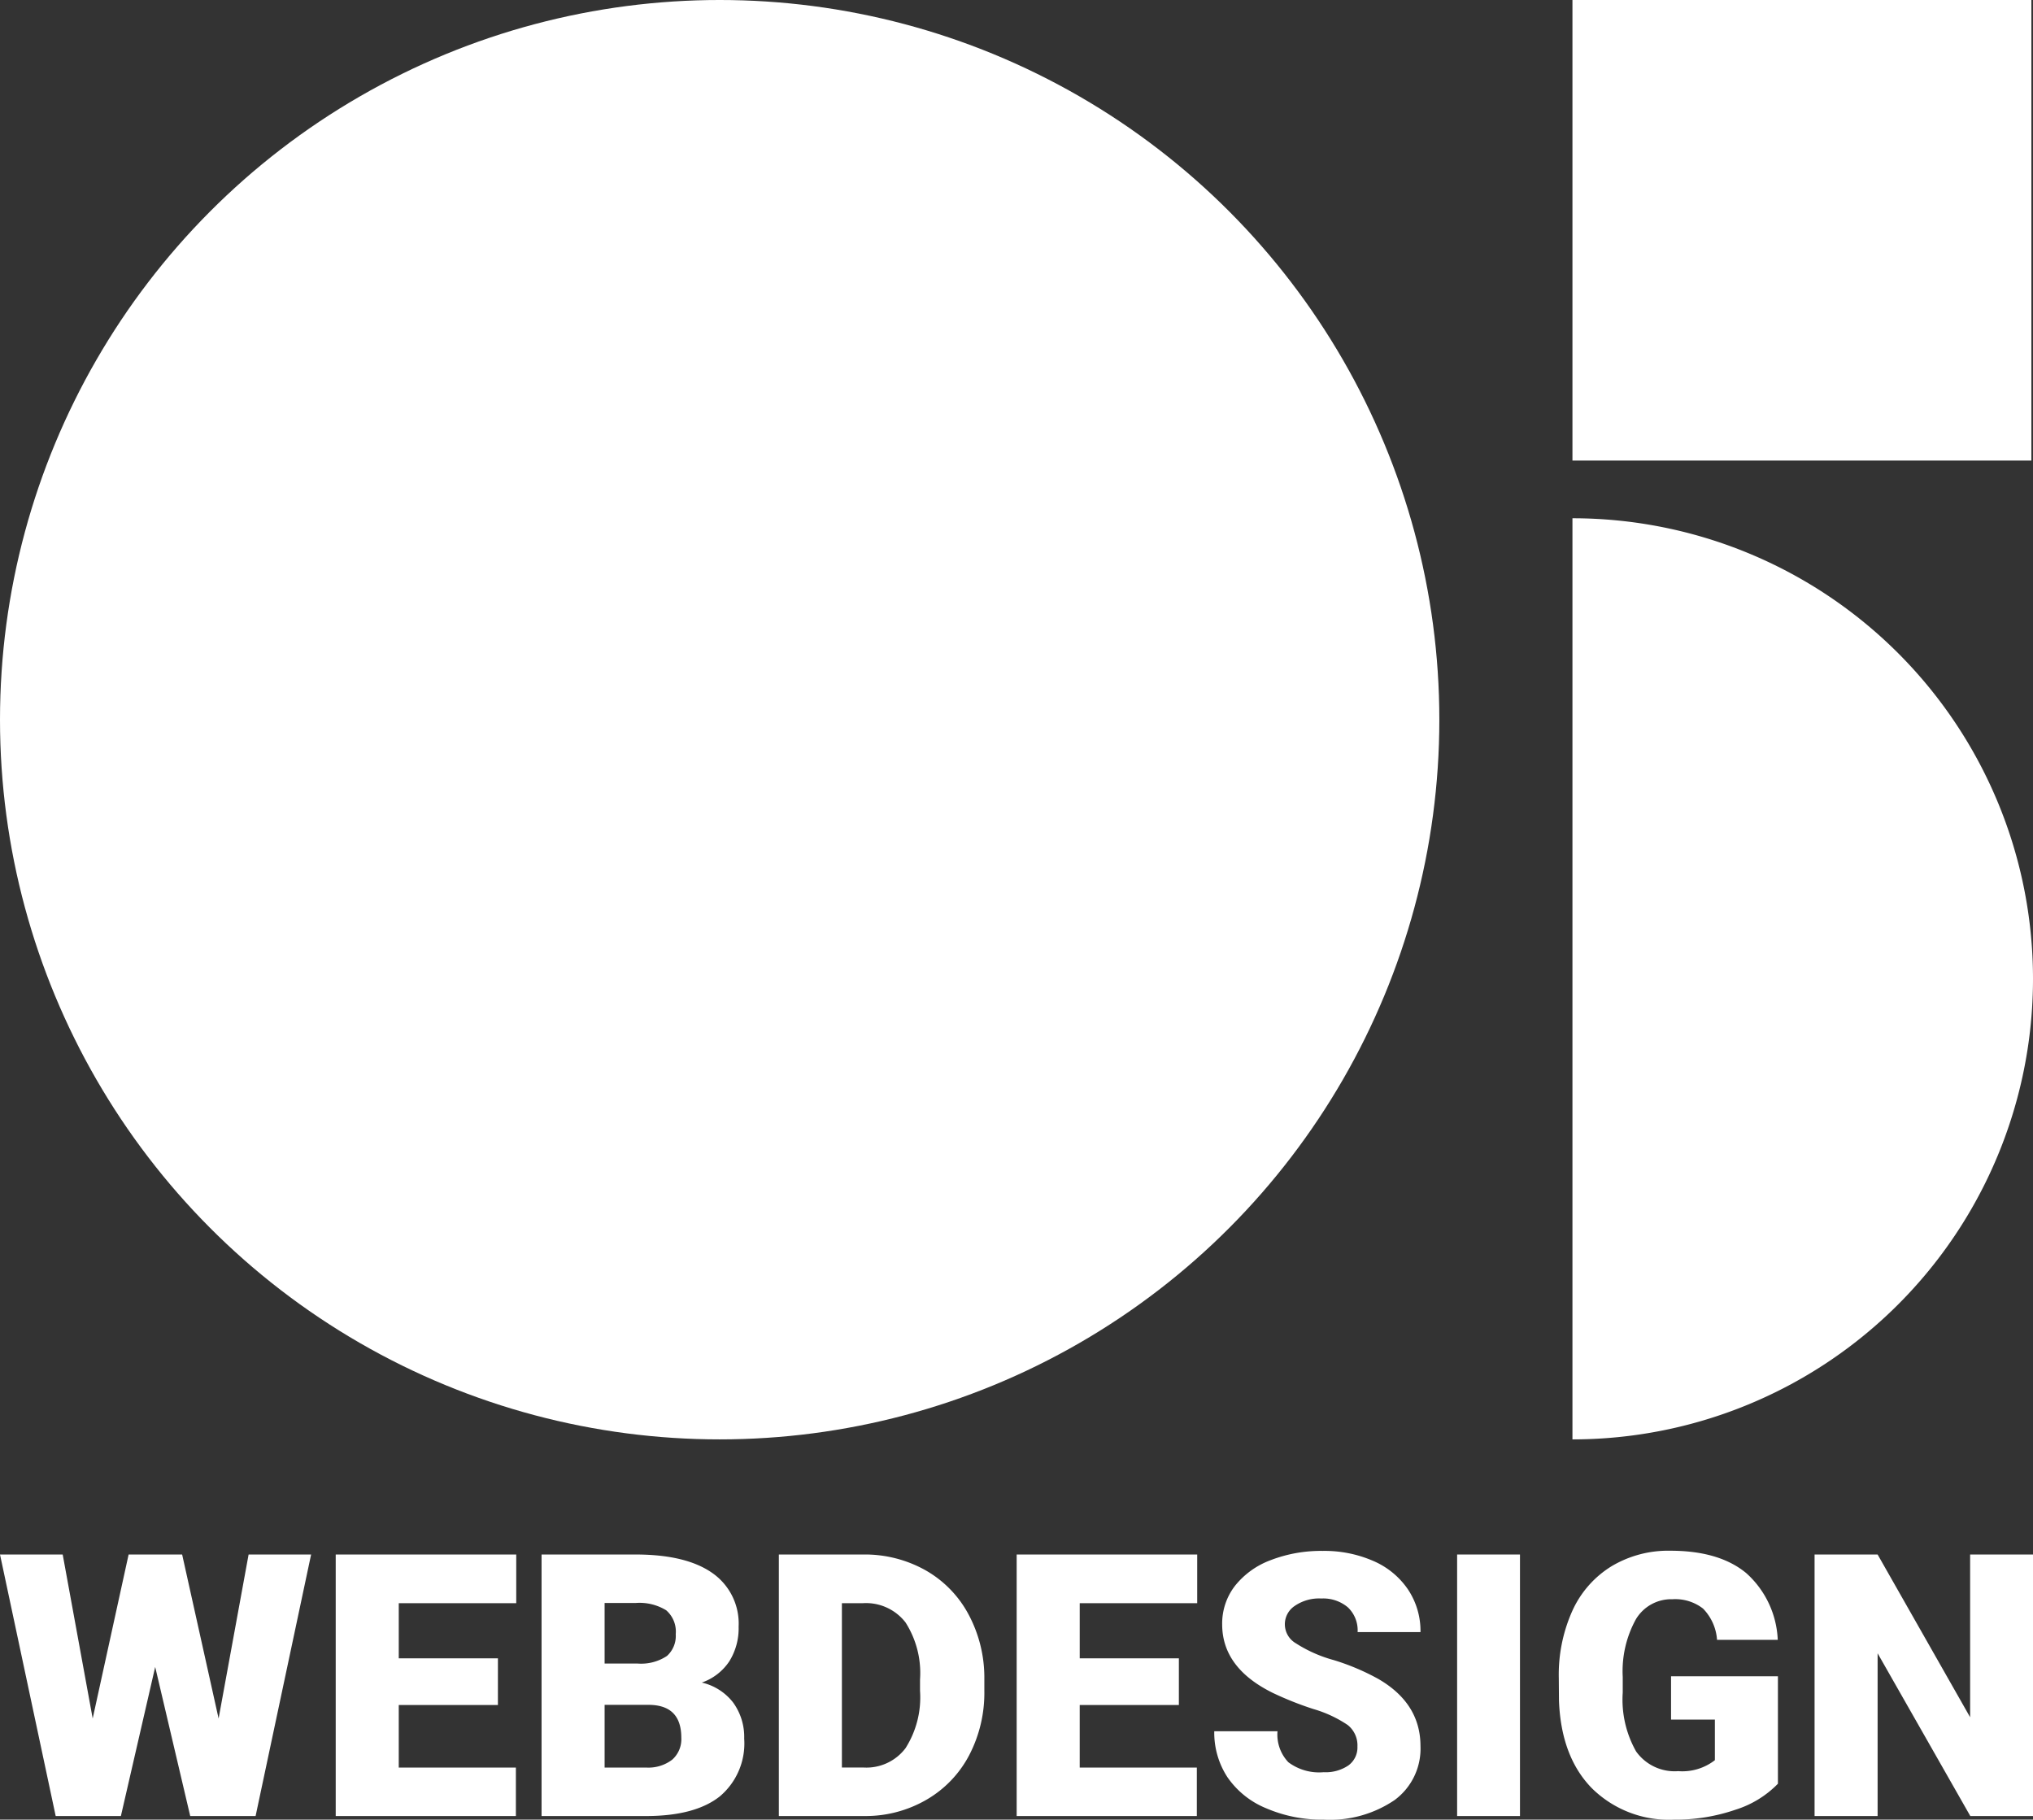
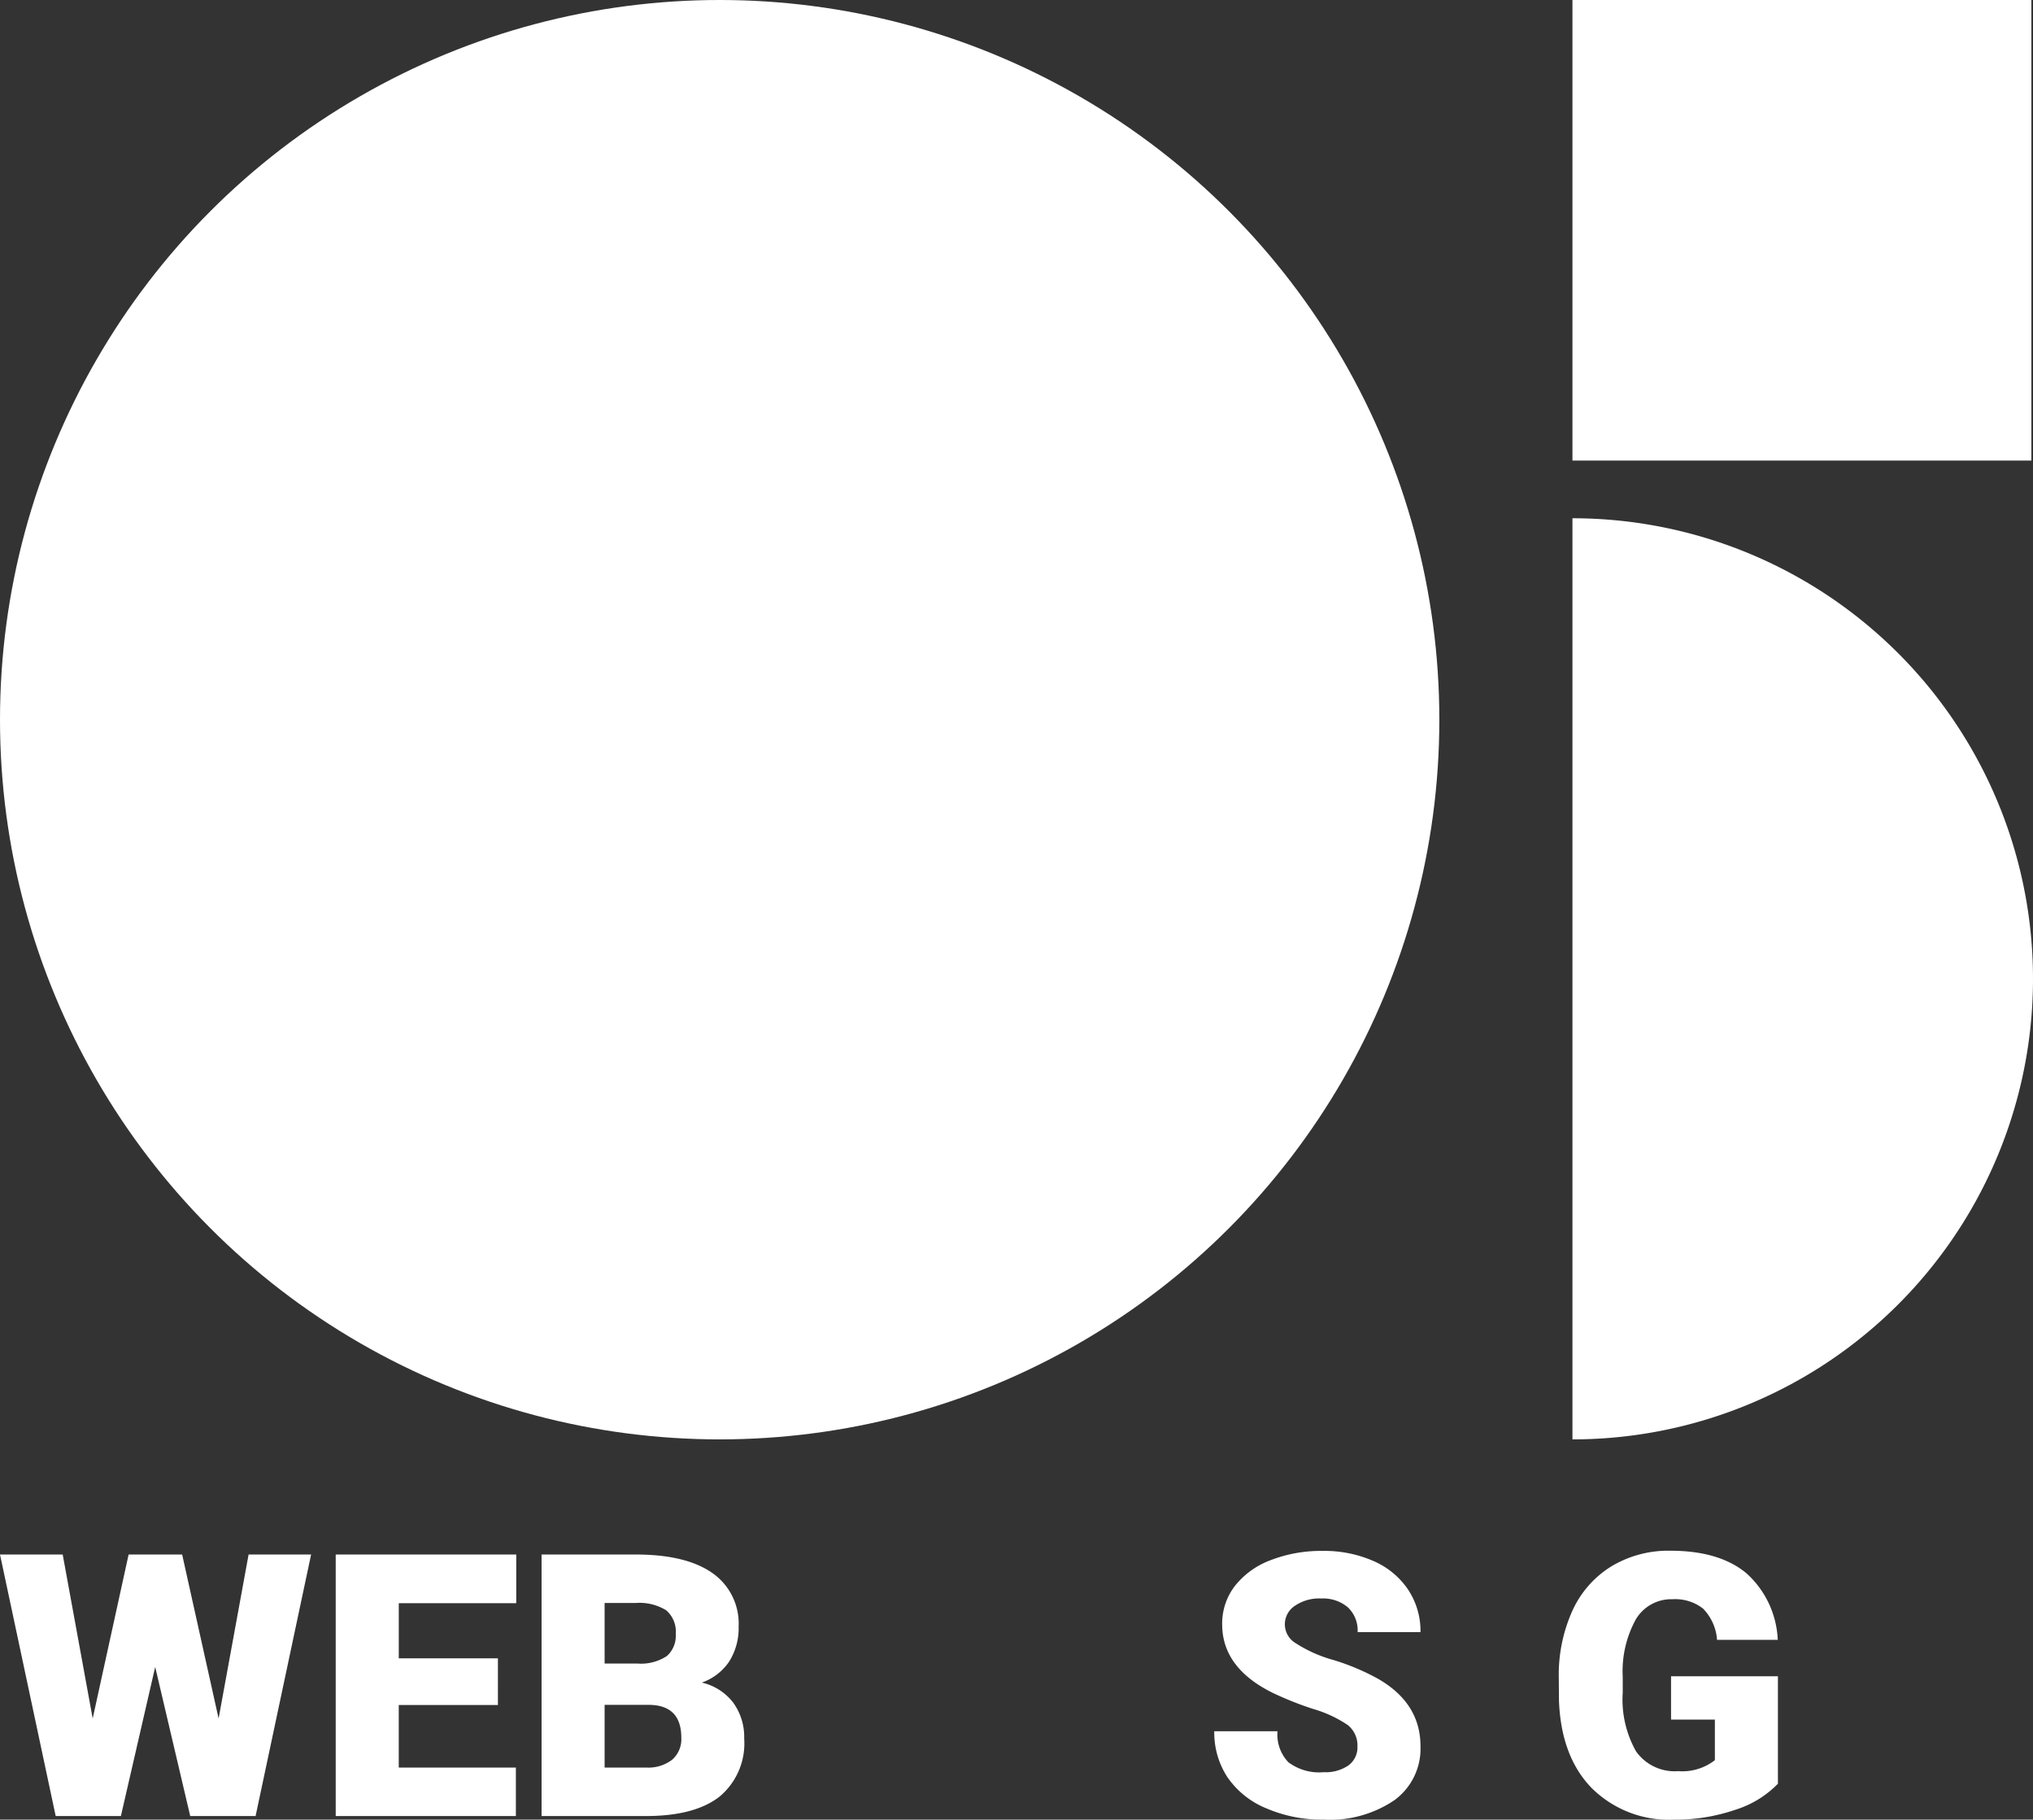
<svg xmlns="http://www.w3.org/2000/svg" id="Laag_1" data-name="Laag 1" viewBox="0 0 190 170.054">
  <rect x="0" y="0" width="190" height="170.054" fill="#333333" stroke="none" />
  <defs>
    <style>.cls-1{fill:#fff;}</style>
  </defs>
  <circle class="cls-1" cx="67.259" cy="67.259" r="67.259" />
  <path class="cls-1" d="M338.687,253.78a43.042,43.042,0,0,0-43.042-43.042v86.084A43.042,43.042,0,0,0,338.687,253.78Z" transform="translate(-148.687 -162.304)" />
  <rect class="cls-1" x="146.958" width="42.89" height="43.042" />
  <path class="cls-1" d="M169.117,322.907l2.804-15.327h5.842l-5.188,24.442h-6.11l-3.274-13.933-3.206,13.933h-6.094l-5.204-24.442h5.859l2.803,15.327,3.358-15.327h5.002Z" transform="translate(-148.687 -162.304)" />
  <path class="cls-1" d="M195.221,321.647h-9.267v5.843h10.946v4.532H180.062v-24.442h16.872v4.548H185.955v5.154h9.267Z" transform="translate(-148.687 -162.304)" />
  <path class="cls-1" d="M199.301,332.022v-24.442h8.78q4.717,0,7.177,1.728a5.757,5.757,0,0,1,2.459,5.02,5.815,5.815,0,0,1-.873,3.239,5.083,5.083,0,0,1-2.568,1.981,5.154,5.154,0,0,1,2.938,1.88,5.473,5.473,0,0,1,1.024,3.358,6.47,6.47,0,0,1-2.275,5.396q-2.274,1.806-6.74,1.839Zm5.892-14.252h3.072a4.363,4.363,0,0,0,2.753-.708,2.511,2.511,0,0,0,.822-2.038,2.634,2.634,0,0,0-.89-2.23,4.76,4.76,0,0,0-2.87-.682h-2.888Zm0,3.861v5.859h3.861a3.673,3.673,0,0,0,2.451-.731,2.554,2.554,0,0,0,.856-2.057q0-3.055-3.038-3.071Z" transform="translate(-148.687 -162.304)" />
-   <path class="cls-1" d="M221.477,332.022v-24.442h7.874a11.587,11.587,0,0,1,5.825,1.468,10.336,10.336,0,0,1,4.037,4.146,12.518,12.518,0,0,1,1.469,6.002v1.124a12.601,12.601,0,0,1-1.418,6.019,10.364,10.364,0,0,1-3.996,4.162,11.33,11.33,0,0,1-5.75,1.52Zm5.892-19.894v15.361H229.417a4.586,4.586,0,0,0,3.895-1.804,8.849,8.849,0,0,0,1.359-5.365v-1.056a8.772,8.772,0,0,0-1.359-5.339,4.667,4.667,0,0,0-3.962-1.797Z" transform="translate(-148.687 -162.304)" />
-   <path class="cls-1" d="M258.862,321.647h-9.267v5.843h10.946v4.532H243.703v-24.442h16.872v4.548H249.596v5.154h9.267Z" transform="translate(-148.687 -162.304)" />
  <path class="cls-1" d="M275.55,325.525a2.42,2.42,0,0,0-.915-2.014,11.404,11.404,0,0,0-3.215-1.494,30.971,30.971,0,0,1-3.76-1.494q-4.751-2.334-4.751-6.413a5.753,5.753,0,0,1,1.184-3.585,7.659,7.659,0,0,1,3.349-2.417,13.05,13.05,0,0,1,4.868-.864,11.394,11.394,0,0,1,4.726.94,7.487,7.487,0,0,1,3.249,2.677,6.996,6.996,0,0,1,1.158,3.971h-5.876a2.959,2.959,0,0,0-.915-2.318,3.573,3.573,0,0,0-2.476-.822,4.017,4.017,0,0,0-2.493.698,2.052,2.052,0,0,0,.092,3.475,12.691,12.691,0,0,0,3.542,1.577,21.746,21.746,0,0,1,4.164,1.755q3.961,2.282,3.962,6.295a5.969,5.969,0,0,1-2.418,5.036,10.752,10.752,0,0,1-6.631,1.83,13.16,13.16,0,0,1-5.381-1.066,8.108,8.108,0,0,1-3.626-2.921,7.611,7.611,0,0,1-1.217-4.273h5.91a3.747,3.747,0,0,0,1.015,2.896,4.799,4.799,0,0,0,3.299.931,3.784,3.784,0,0,0,2.308-.63A2.075,2.075,0,0,0,275.55,325.525Z" transform="translate(-148.687 -162.304)" />
-   <path class="cls-1" d="M290.741,332.022h-5.875v-24.442h5.875Z" transform="translate(-148.687 -162.304)" />
  <path class="cls-1" d="M314.848,329.001a9.485,9.485,0,0,1-3.978,2.434,17.194,17.194,0,0,1-5.742.923,10.233,10.233,0,0,1-7.671-2.938q-2.871-2.936-3.072-8.175l-.017-2.116a14.584,14.584,0,0,1,1.276-6.304,9.464,9.464,0,0,1,3.651-4.146,10.324,10.324,0,0,1,5.498-1.452q4.565,0,7.092,2.09a8.86,8.86,0,0,1,2.947,6.238h-5.674a4.637,4.637,0,0,0-1.31-2.922,4.228,4.228,0,0,0-2.854-.873,3.846,3.846,0,0,0-3.424,1.88,10.043,10.043,0,0,0-1.226,5.372v1.477a9.829,9.829,0,0,0,1.251,5.498,4.423,4.423,0,0,0,3.937,1.839,4.949,4.949,0,0,0,3.424-1.025v-3.793h-4.096v-4.046h9.988Z" transform="translate(-148.687 -162.304)" />
-   <path class="cls-1" d="M338.687,332.022h-5.859L324.165,316.813v15.209h-5.892v-24.442h5.892l8.646,15.209V307.58h5.876Z" transform="translate(-148.687 -162.304)" />
</svg>